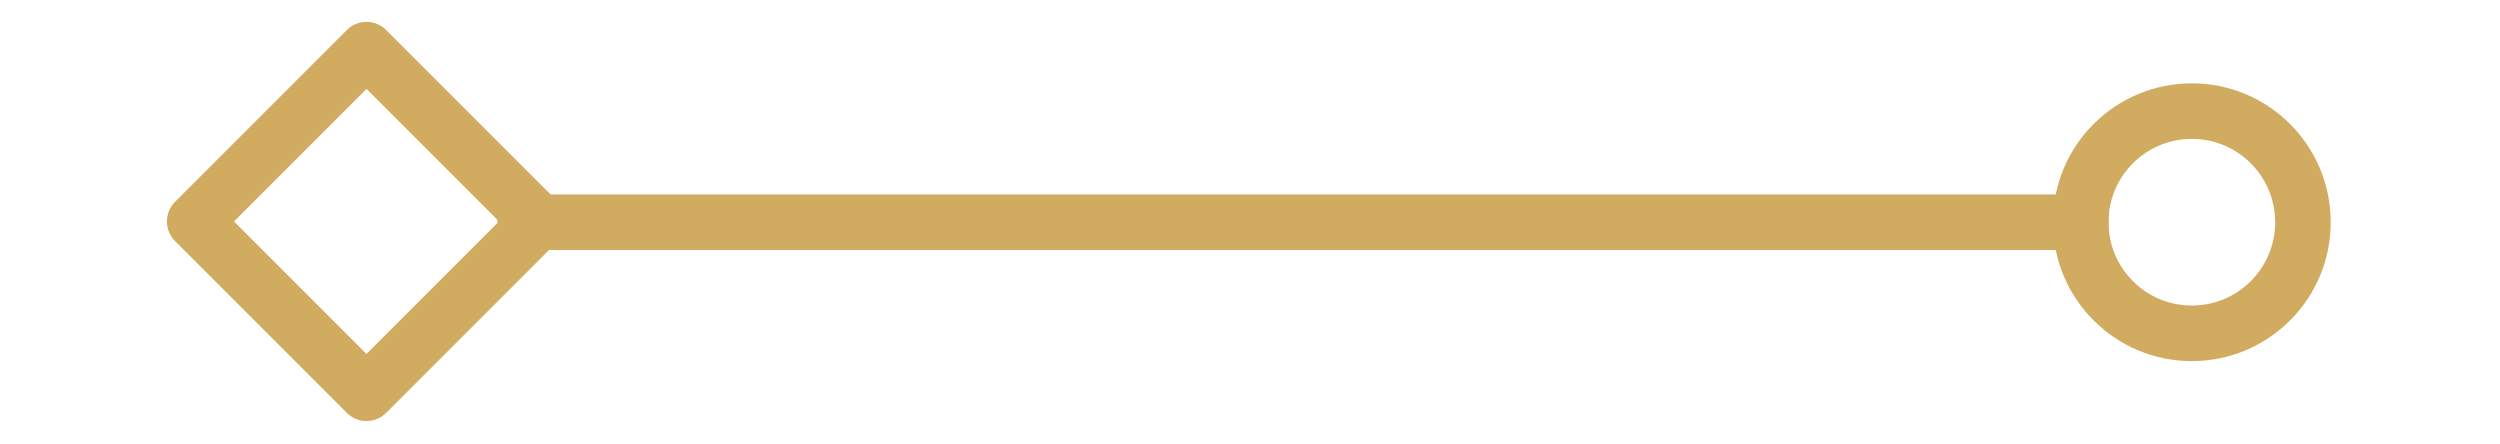
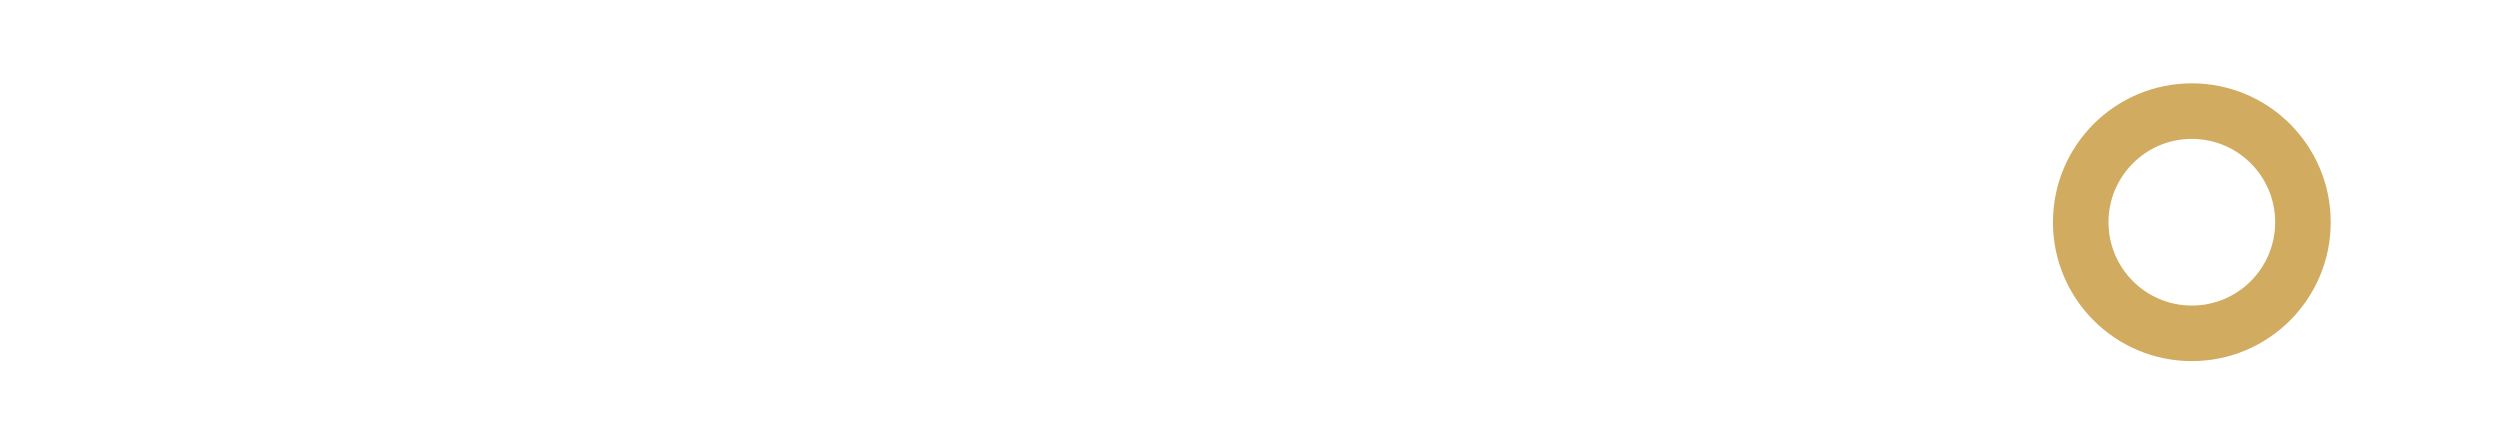
<svg xmlns="http://www.w3.org/2000/svg" width="90" height="16" viewBox="0 0 90 16" fill="none">
-   <path fill-rule="evenodd" clip-rule="evenodd" d="M75.906 9V7H17.906V9H75.906Z" fill="#D1AB5F" />
-   <path fill-rule="evenodd" clip-rule="evenodd" d="M13.194 1.787L7.009 7.972L13.194 14.157L19.379 7.972L13.194 1.787Z" stroke="#D1AB5F" stroke-width="2" stroke-linejoin="round" />
  <path d="M78.906 12C81.115 12 82.906 10.209 82.906 8C82.906 5.791 81.115 4 78.906 4C76.697 4 74.906 5.791 74.906 8C74.906 10.209 76.697 12 78.906 12Z" stroke="#D1AB5F" stroke-width="2" stroke-linejoin="round" />
</svg>